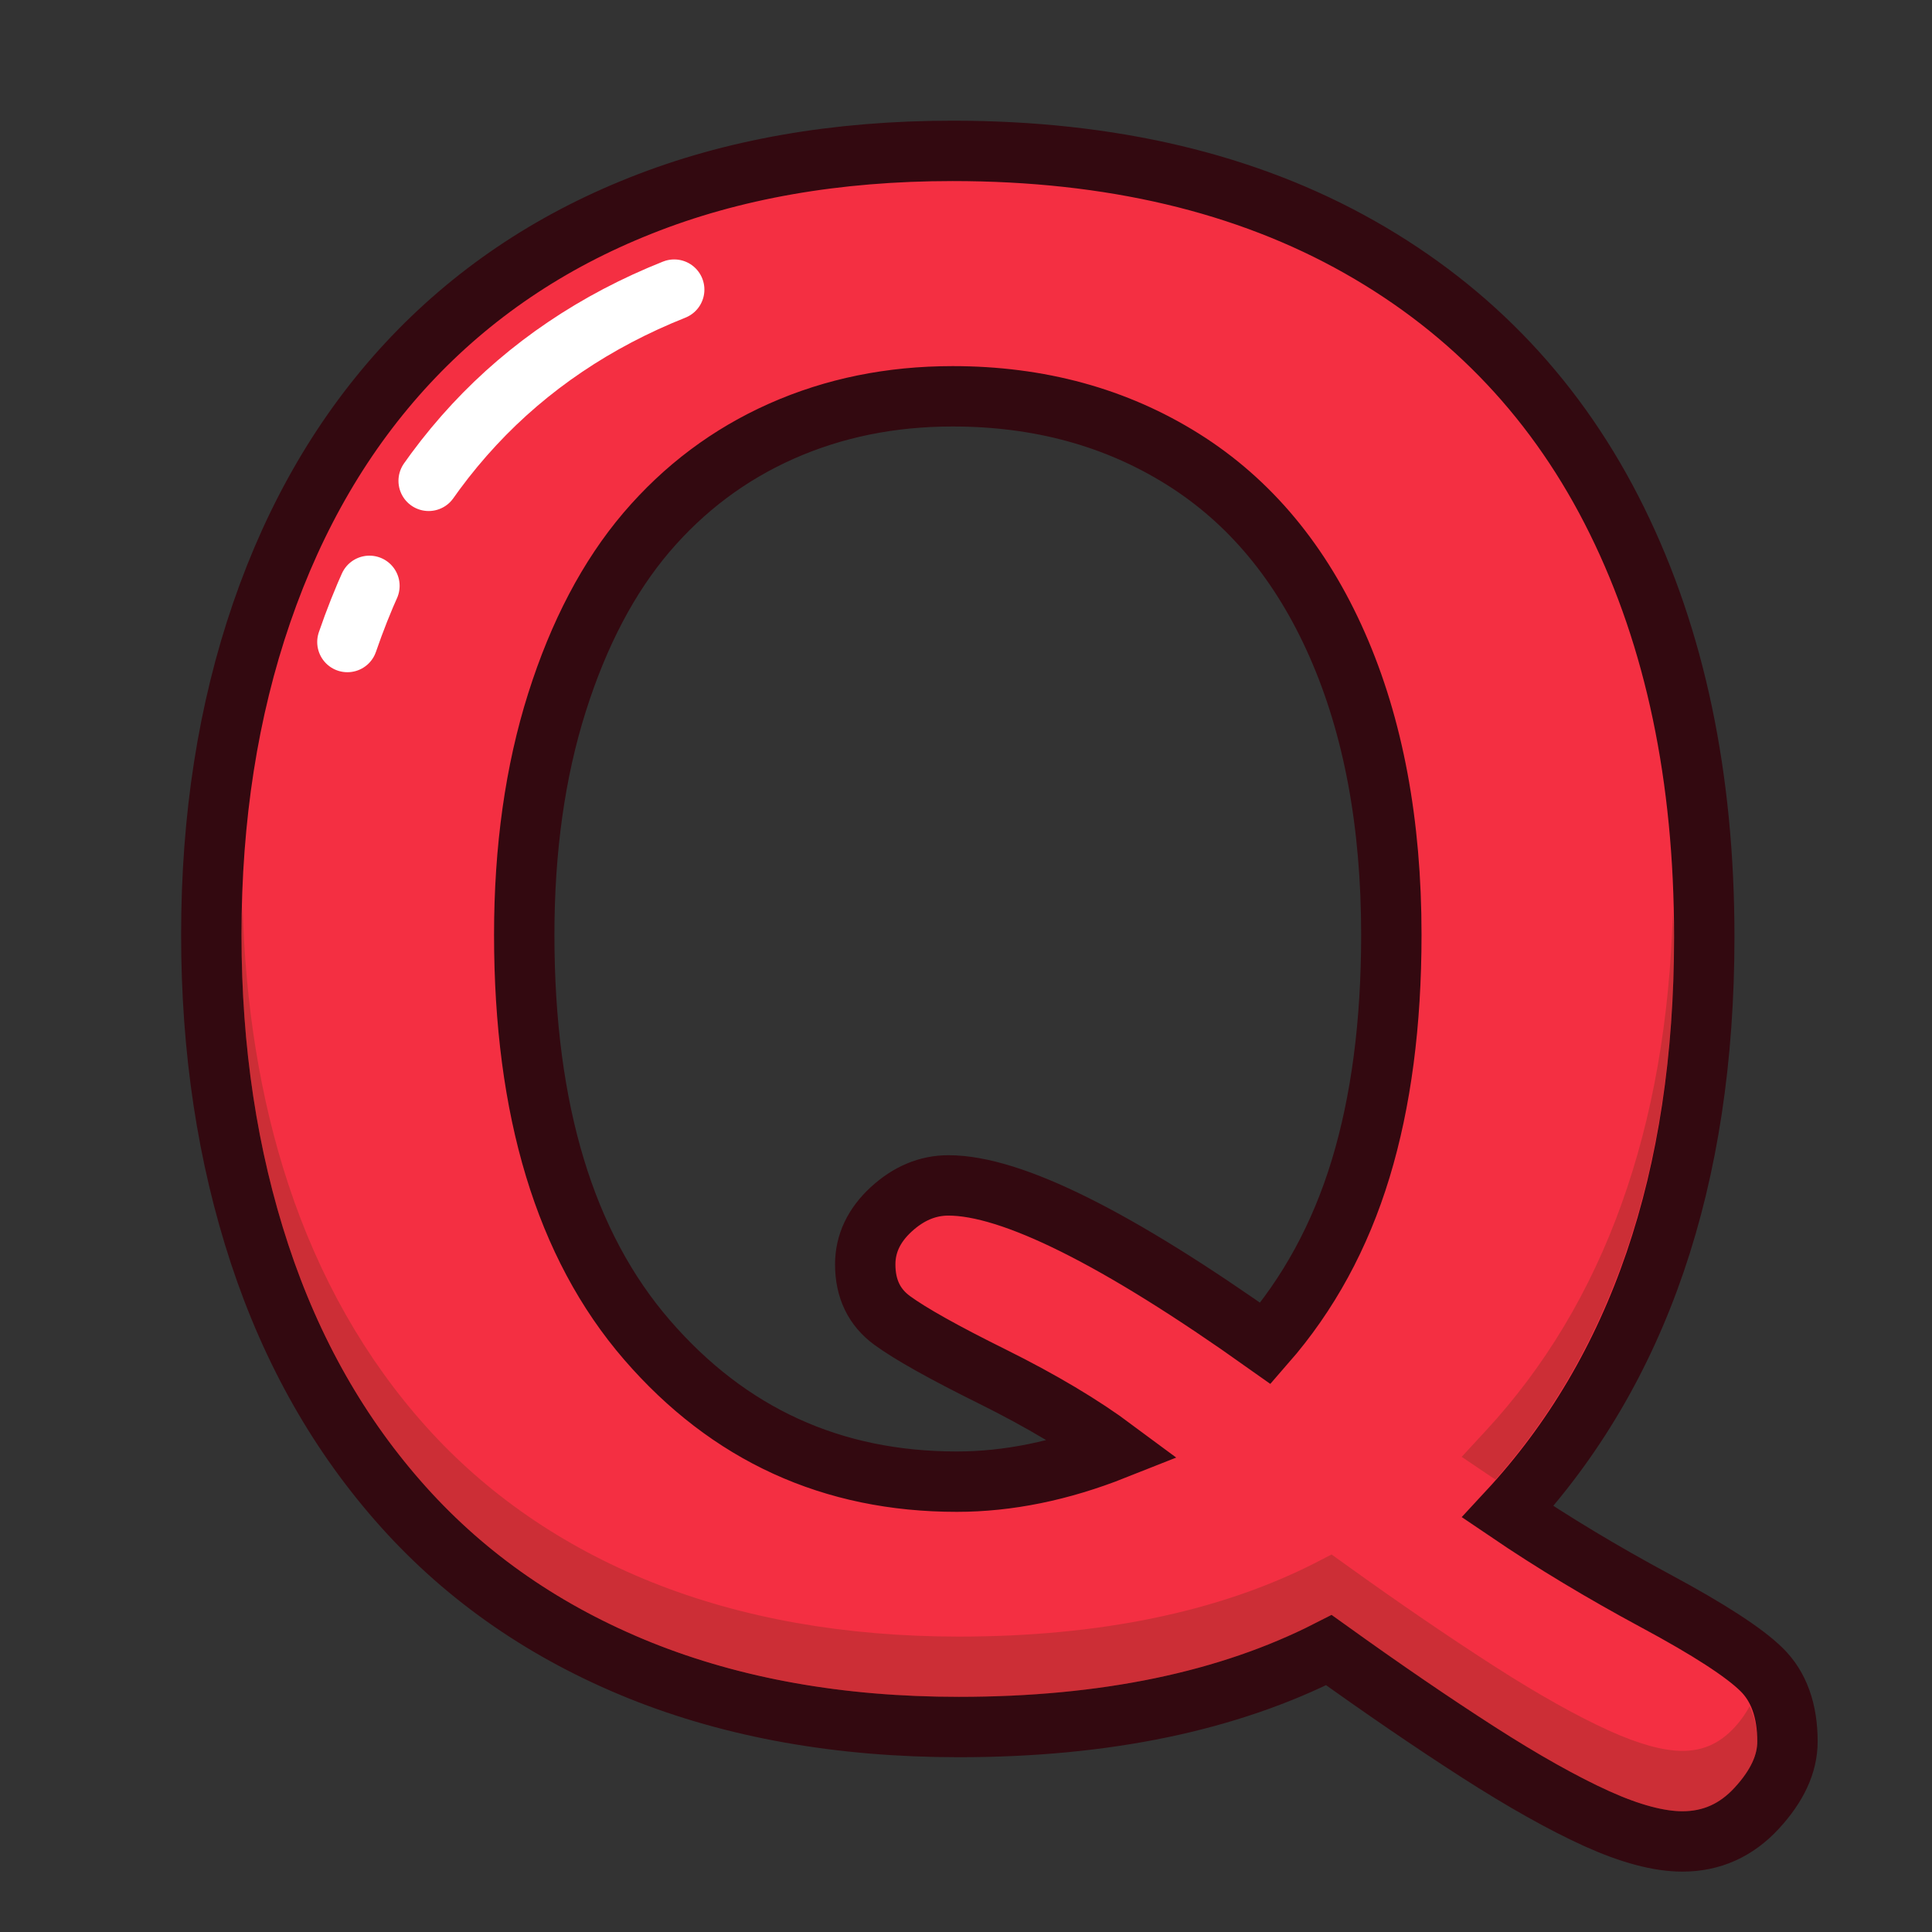
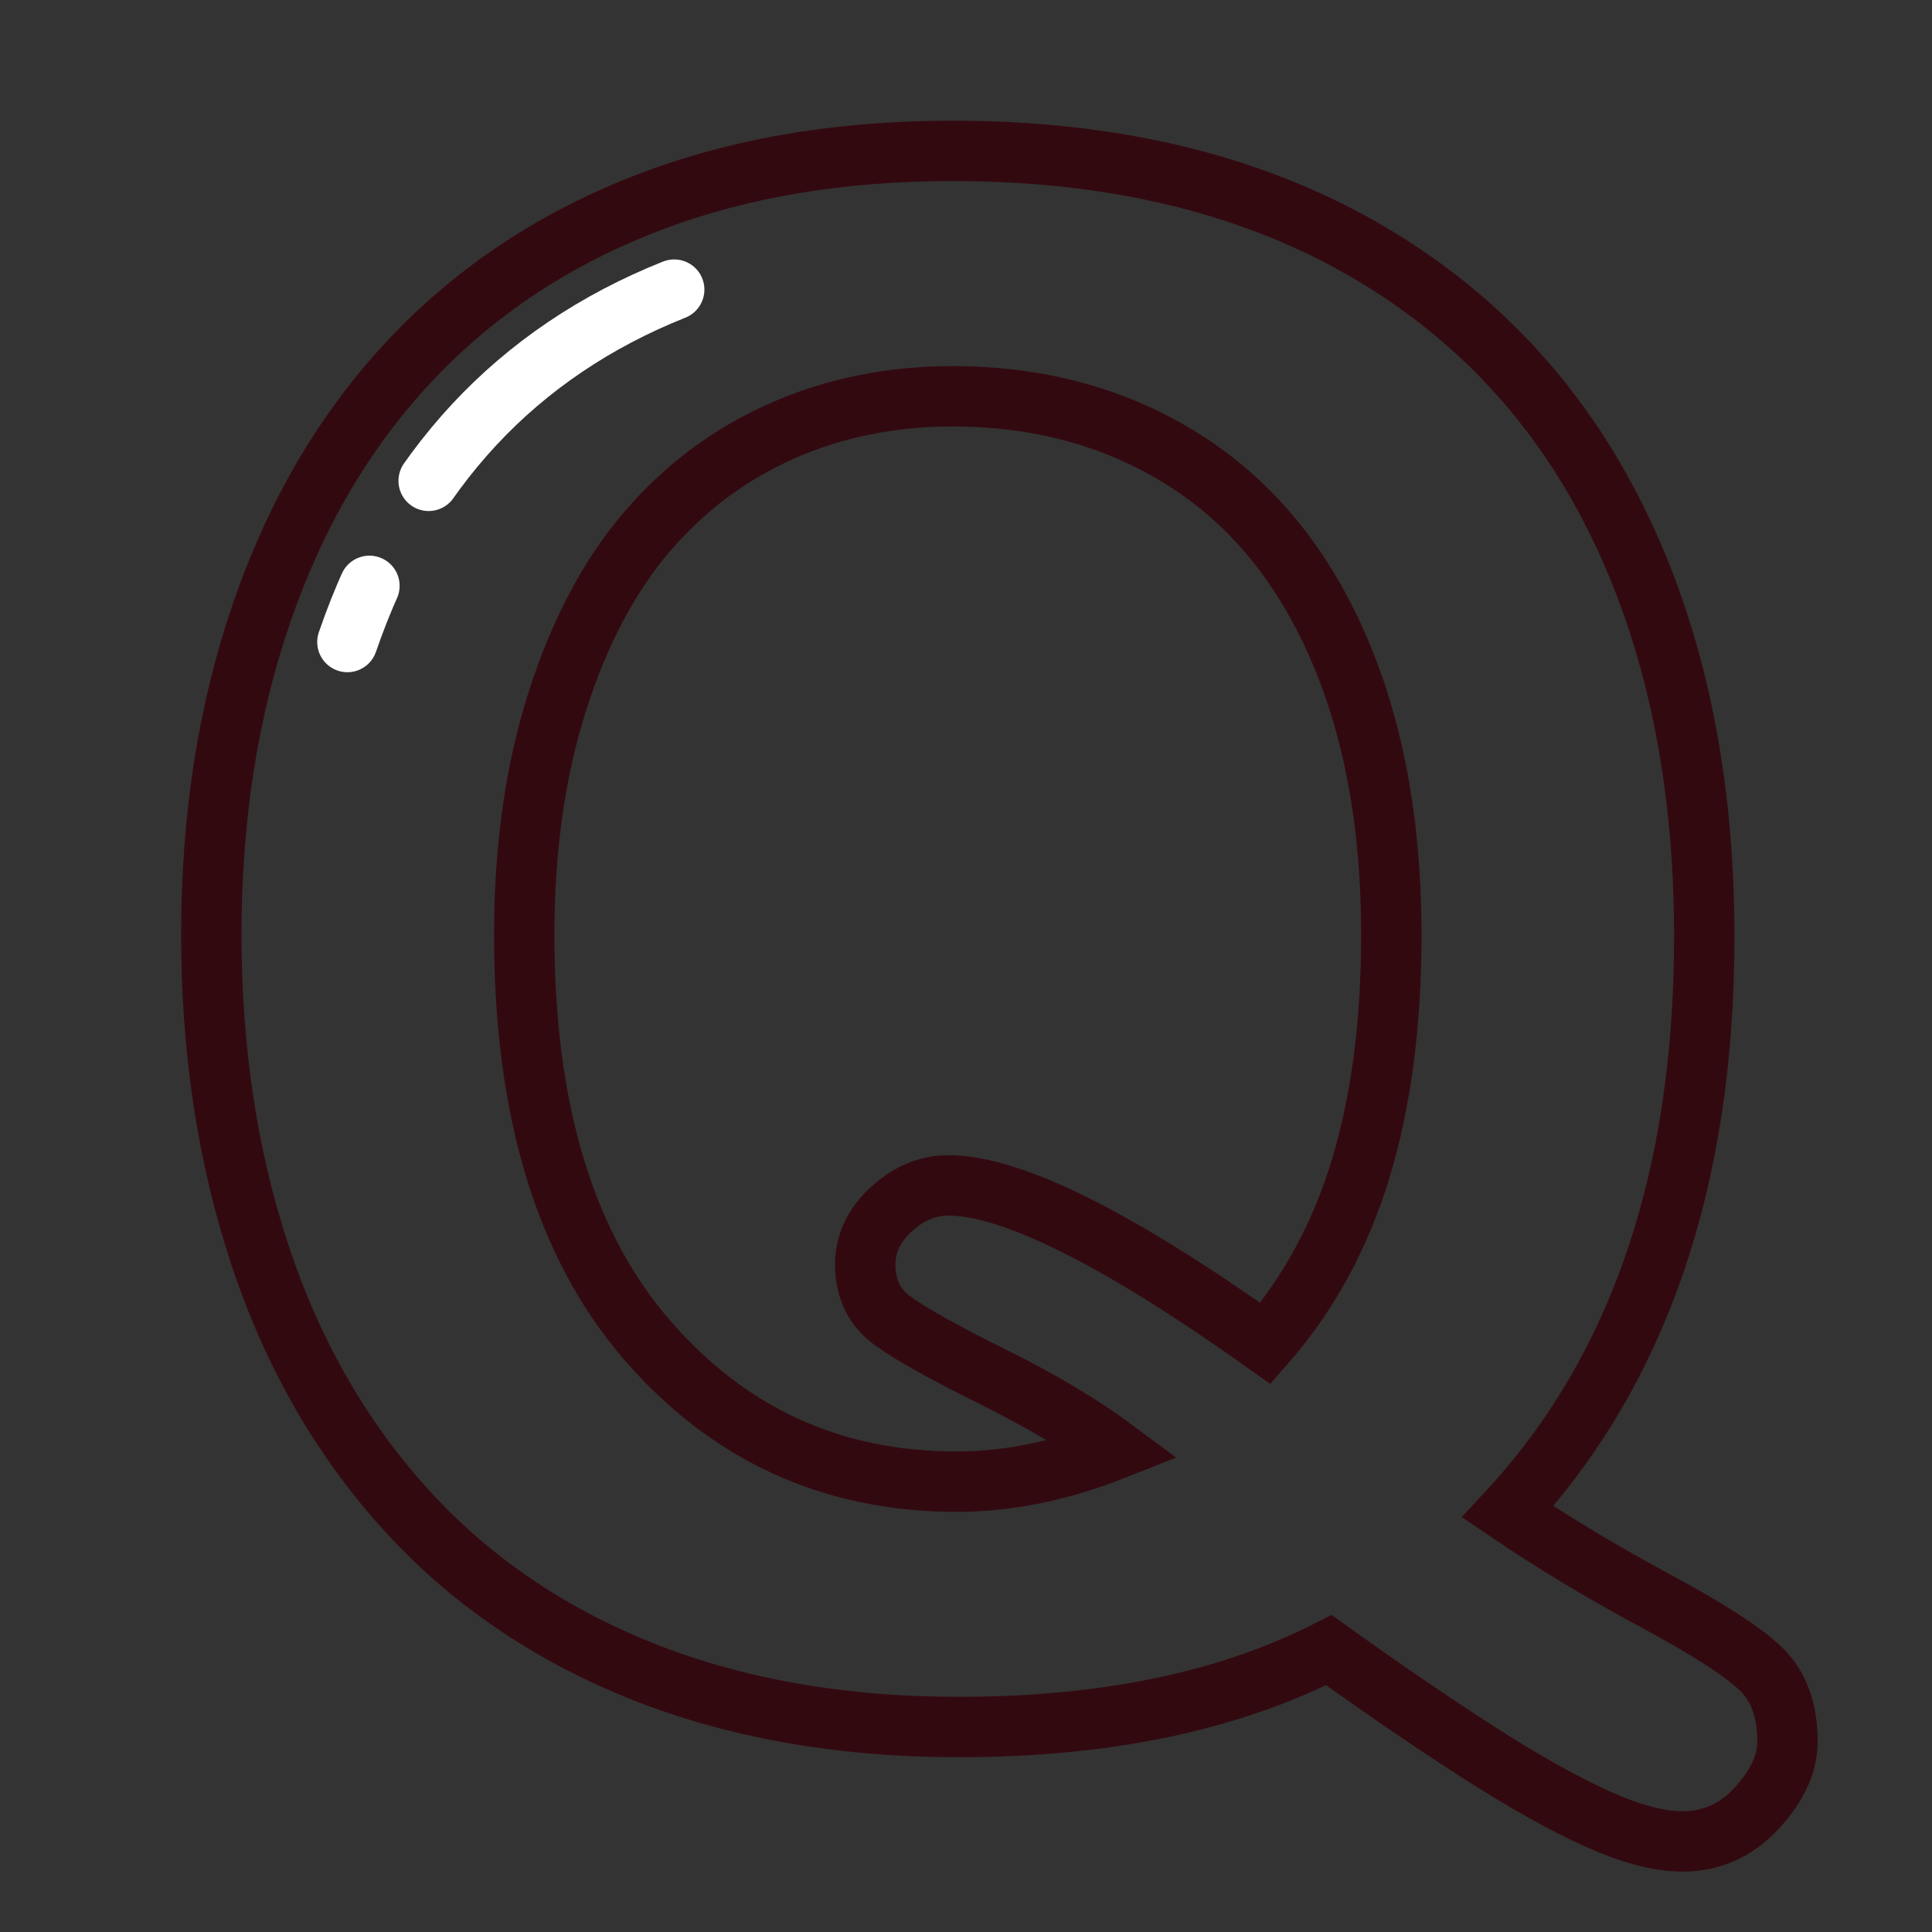
<svg xmlns="http://www.w3.org/2000/svg" viewBox="0 0 32 32" width="64" height="64">
  <rect x="0" y="0" width="32" height="32" fill="#333333" stroke="none" />
  <g fill="none" fill-rule="evenodd" stroke="none" stroke-width="1">
    <g transform="translate(3, 2)">
-       <path fill="#F42F42" d="M17.961,20.252 C18.673,19.436 19.198,18.473 19.537,17.358 C19.875,16.244 20.045,14.954 20.045,13.483 C20.045,11.636 19.746,10.034 19.149,8.68 C18.552,7.324 17.7,6.301 16.592,5.606 C15.484,4.912 14.213,4.564 12.778,4.564 C11.756,4.564 10.812,4.756 9.945,5.141 C9.078,5.526 8.332,6.085 7.706,6.819 C7.081,7.554 6.587,8.492 6.225,9.636 C5.864,10.777 5.683,12.06 5.683,13.483 C5.683,16.389 6.36,18.625 7.715,20.192 C9.07,21.759 10.78,22.541 12.847,22.541 C13.696,22.541 14.569,22.363 15.464,22.008 C14.925,21.607 14.25,21.204 13.441,20.802 C12.631,20.401 12.077,20.09 11.779,19.872 C11.48,19.654 11.331,19.345 11.331,18.942 C11.331,18.599 11.475,18.294 11.762,18.03 C12.049,17.767 12.364,17.634 12.709,17.634 C13.754,17.634 15.504,18.506 17.961,20.252 M21.973,23.041 C22.719,23.547 23.535,24.038 24.419,24.514 C25.303,24.989 25.888,25.369 26.175,25.651 C26.462,25.931 26.606,26.331 26.606,26.846 C26.606,27.215 26.436,27.581 26.098,27.948 C25.759,28.317 25.348,28.5 24.866,28.5 C24.476,28.5 24.002,28.373 23.446,28.122 C22.889,27.869 22.234,27.502 21.483,27.02 C20.731,26.537 19.907,25.974 19.011,25.331 C17.347,26.18 15.303,26.605 12.881,26.605 C10.918,26.605 9.159,26.293 7.603,25.668 C6.048,25.041 4.742,24.14 3.685,22.963 C2.629,21.787 1.834,20.39 1.3,18.77 C0.767,17.151 0.5,15.389 0.5,13.483 C0.5,11.543 0.778,9.764 1.335,8.146 C1.892,6.527 2.698,5.149 3.754,4.013 C4.811,2.877 6.096,2.006 7.612,1.405 C9.127,0.801 10.849,0.499 12.778,0.499 C15.395,0.499 17.642,1.03 19.519,2.092 C21.396,3.155 22.817,4.665 23.781,6.622 C24.746,8.579 25.228,10.877 25.228,13.518 C25.228,17.524 24.143,20.7 21.973,23.041" />
      <path stroke="#330910" d="M17.961,20.252 C18.673,19.436 19.198,18.473 19.537,17.358 C19.875,16.244 20.045,14.954 20.045,13.483 C20.045,11.636 19.746,10.034 19.149,8.68 C18.552,7.324 17.7,6.301 16.592,5.606 C15.484,4.912 14.213,4.564 12.778,4.564 C11.756,4.564 10.812,4.756 9.945,5.141 C9.078,5.526 8.332,6.085 7.706,6.819 C7.081,7.554 6.587,8.492 6.225,9.636 C5.864,10.777 5.683,12.06 5.683,13.483 C5.683,16.389 6.36,18.625 7.715,20.192 C9.07,21.759 10.78,22.541 12.847,22.541 C13.696,22.541 14.569,22.363 15.464,22.008 C14.925,21.607 14.25,21.204 13.441,20.802 C12.631,20.401 12.077,20.09 11.779,19.872 C11.48,19.654 11.331,19.345 11.331,18.942 C11.331,18.599 11.475,18.294 11.762,18.03 C12.049,17.767 12.364,17.634 12.709,17.634 C13.754,17.634 15.504,18.506 17.961,20.252 L17.961,20.252 Z M21.973,23.041 C22.719,23.547 23.535,24.038 24.419,24.514 C25.303,24.989 25.888,25.369 26.175,25.651 C26.462,25.931 26.606,26.331 26.606,26.846 C26.606,27.215 26.436,27.581 26.098,27.948 C25.759,28.317 25.348,28.5 24.866,28.5 C24.476,28.5 24.002,28.373 23.446,28.122 C22.889,27.869 22.234,27.502 21.483,27.02 C20.731,26.537 19.907,25.974 19.011,25.331 C17.347,26.18 15.303,26.605 12.881,26.605 C10.918,26.605 9.159,26.293 7.603,25.668 C6.048,25.041 4.742,24.14 3.685,22.963 C2.629,21.787 1.834,20.39 1.3,18.77 C0.767,17.151 0.5,15.389 0.5,13.483 C0.5,11.543 0.778,9.764 1.335,8.146 C1.892,6.527 2.698,5.149 3.754,4.013 C4.811,2.877 6.096,2.006 7.612,1.405 C9.127,0.801 10.849,0.499 12.778,0.499 C15.395,0.499 17.642,1.03 19.519,2.092 C21.396,3.155 22.817,4.665 23.781,6.622 C24.746,8.579 25.228,10.877 25.228,13.518 C25.228,17.524 24.143,20.7 21.973,23.041 L21.973,23.041 Z" />
      <path stroke="#FFFFFF" stroke-linejoin="round" stroke-dasharray="1,2,6,2,3" stroke-linecap="round" d="M2.754,8.634 C3.239,7.221 3.946,6.01 4.854,5.034 C5.753,4.067 6.867,3.314 8.167,2.797" />
-       <path fill="#332E09" opacity="0.204" d="M25.979,26.261 C25.917,26.375 25.84,26.491 25.73,26.61 C25.485,26.875 25.21,27 24.866,27 C24.549,27 24.141,26.887 23.653,26.666 C23.12,26.424 22.481,26.067 21.752,25.599 C21.011,25.122 20.187,24.561 19.303,23.925 L19.055,23.747 L18.784,23.887 C17.198,24.695 15.212,25.107 12.881,25.107 C10.993,25.107 9.28,24.802 7.789,24.203 C6.313,23.61 5.058,22.744 4.058,21.63 C3.053,20.511 2.285,19.159 1.775,17.613 C1.308,16.198 1.062,14.642 1.018,12.991 C1.013,13.156 0.999,13.316 0.999,13.485 C0.999,15.326 1.26,17.053 1.775,18.613 C2.285,20.159 3.053,21.511 4.058,22.63 C5.058,23.744 6.313,24.61 7.789,25.203 C9.28,25.802 10.993,26.107 12.881,26.107 C15.212,26.107 17.198,25.695 18.784,24.887 L19.055,24.747 L19.303,24.925 C20.187,25.561 21.011,26.122 21.752,26.599 C22.481,27.067 23.12,27.424 23.653,27.666 C24.141,27.887 24.549,28 24.866,28 C25.21,28 25.485,27.875 25.73,27.61 C25.979,27.34 26.105,27.082 26.105,26.848 C26.105,26.607 26.054,26.422 25.979,26.261 M21.77,22.505 C23.727,20.285 24.728,17.267 24.728,13.518 C24.728,13.373 24.711,13.238 24.708,13.094 C24.606,16.68 23.572,19.579 21.606,21.701 L21.21,22.13 L21.693,22.456 C21.717,22.473 21.745,22.488 21.77,22.505" />
    </g>
  </g>
</svg>